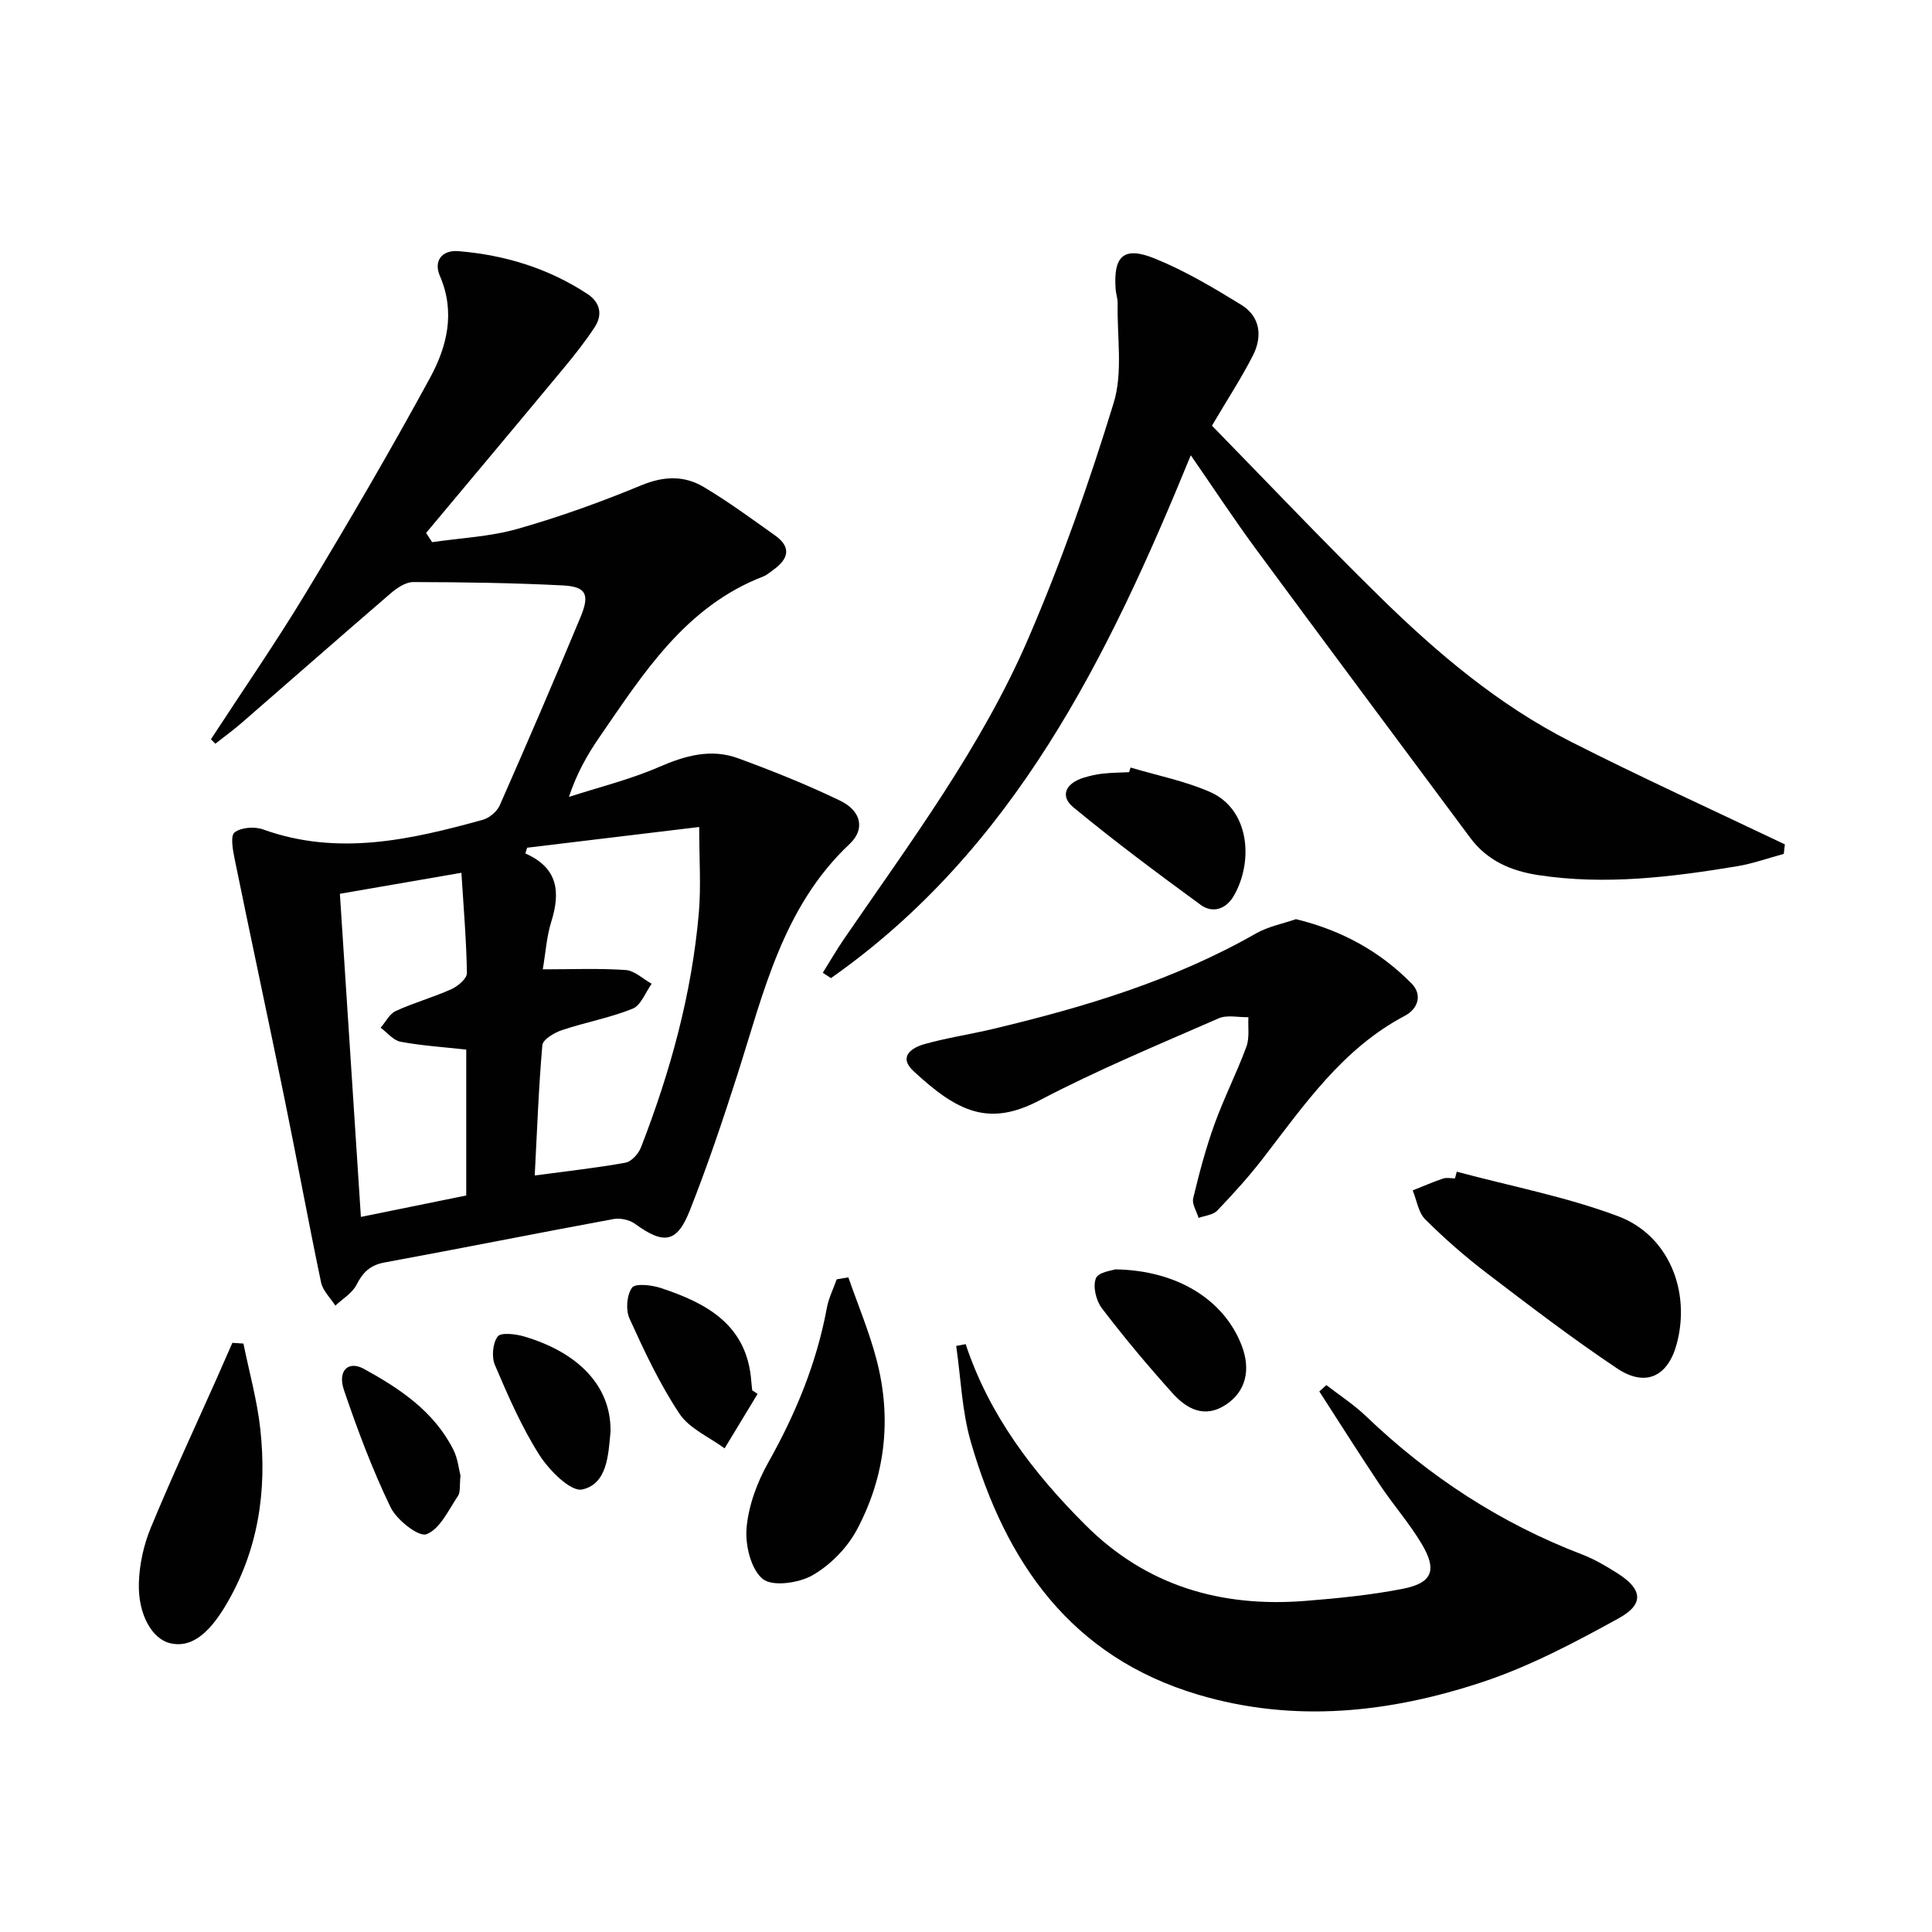
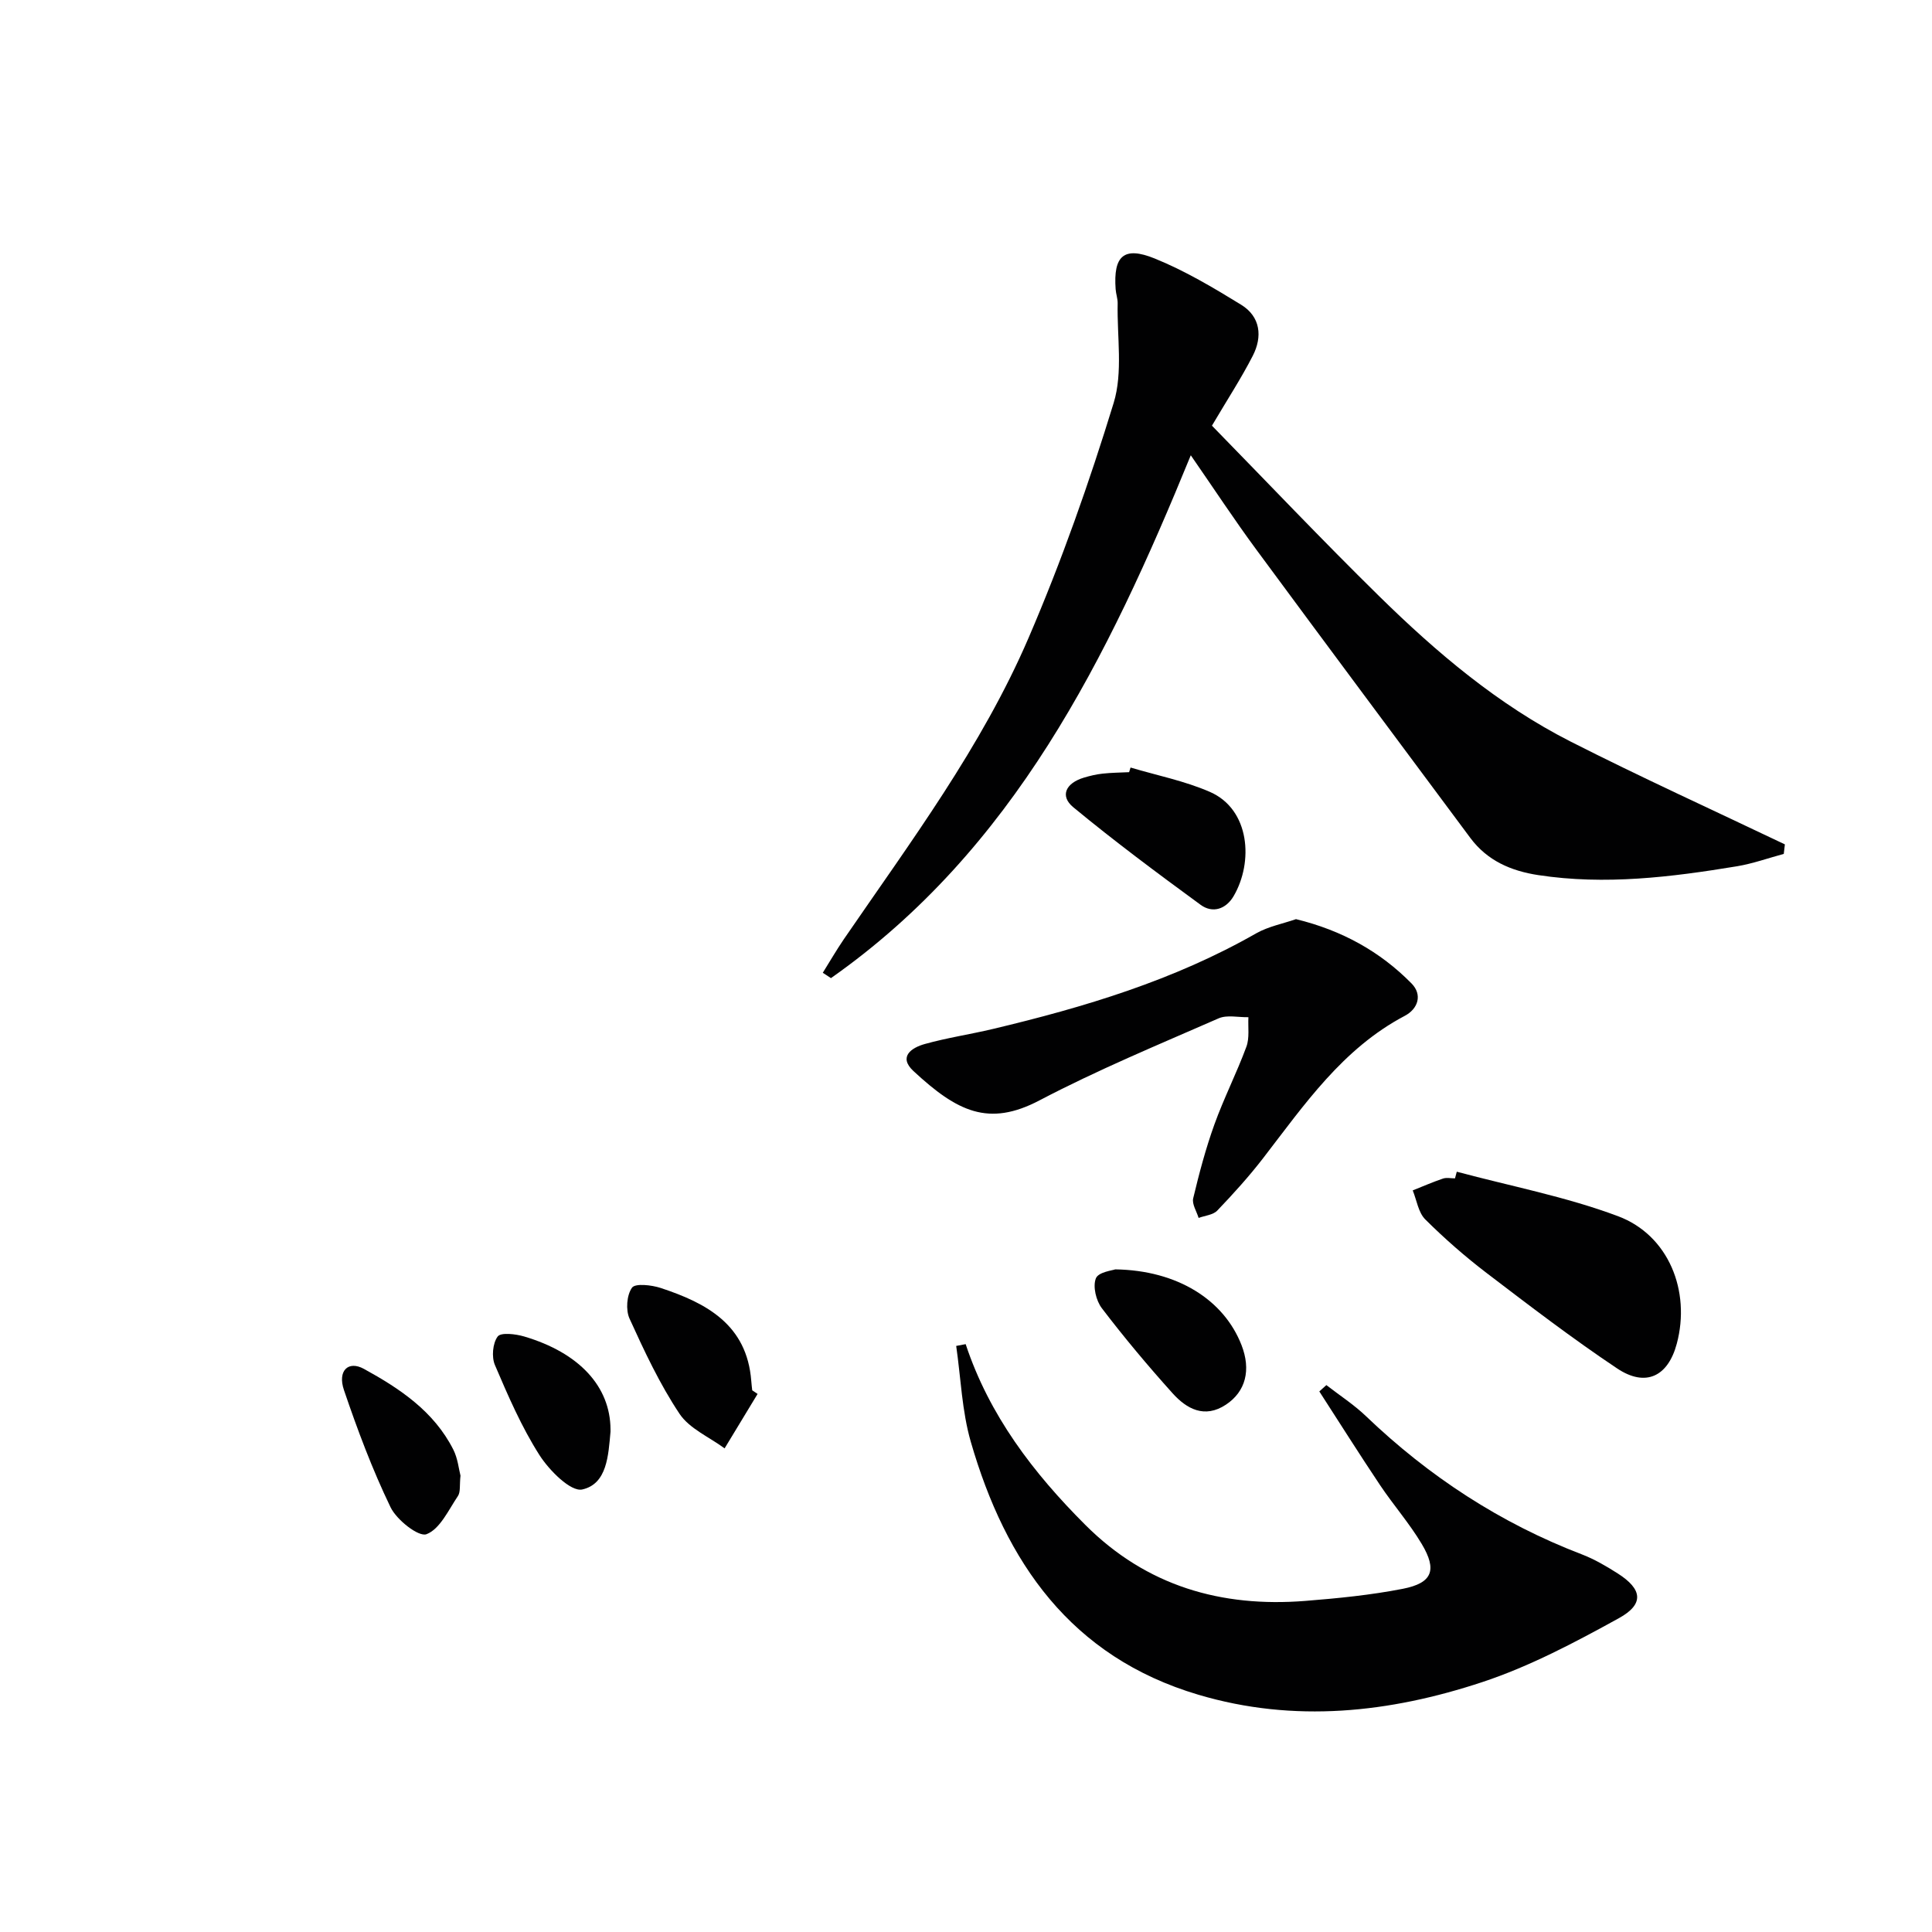
<svg xmlns="http://www.w3.org/2000/svg" enable-background="new 0 0 400 400" viewBox="0 0 400 400">
  <g fill="#010102">
-     <path d="m43.67 153.06c6.6-10.13 13.49-20.09 19.74-30.44 8.84-14.63 17.47-29.4 25.64-44.42 3.5-6.44 5.28-13.56 2.02-21.08-1.33-3.07.38-5.41 3.87-5.12 9.56.79 18.55 3.53 26.64 8.83 2.65 1.74 3.26 4.27 1.54 6.91-1.89 2.89-4.04 5.62-6.25 8.28-9.51 11.47-19.09 22.88-28.65 34.32.42.64.83 1.27 1.25 1.91 5.91-.87 12-1.13 17.7-2.76 8.71-2.47 17.28-5.57 25.65-9.03 4.6-1.9 8.83-2.04 12.85.35 5.13 3.05 9.96 6.61 14.83 10.07 3.44 2.45 2.7 4.9-.39 7.1-.68.48-1.33 1.08-2.08 1.37-16.13 6.23-24.81 20.04-33.97 33.34-2.5 3.62-4.66 7.47-6.27 12.3 6.25-2.02 12.69-3.6 18.69-6.21 5.43-2.36 10.76-3.84 16.36-1.78 7.15 2.62 14.26 5.47 21.12 8.78 4.32 2.09 5.22 5.87 1.96 8.94-13.87 13.05-17.8 30.73-23.25 47.79-3.03 9.47-6.21 18.91-9.87 28.15-2.66 6.72-5.39 7.03-11.3 2.74-1.15-.84-3.07-1.27-4.48-1.01-15.81 2.92-31.59 6.08-47.4 8.99-2.97.55-4.49 2.02-5.8 4.61-.89 1.74-2.88 2.91-4.39 4.33-1.02-1.6-2.6-3.09-2.96-4.83-2.65-12.64-4.97-25.35-7.56-38-3.38-16.55-6.94-33.06-10.32-49.6-.38-1.86-.93-4.83-.03-5.54 1.34-1.06 4.16-1.26 5.92-.62 15.47 5.56 30.5 2.14 45.48-2 1.37-.38 2.95-1.72 3.52-3.02 5.69-12.92 11.28-25.9 16.71-38.94 1.97-4.74 1.17-6.32-3.73-6.57-10.29-.52-20.61-.67-30.91-.69-1.57 0-3.37 1.22-4.67 2.34-10.35 8.9-20.6 17.92-30.91 26.87-1.73 1.5-3.59 2.84-5.39 4.26-.3-.3-.61-.61-.91-.92zm67.04 90.31c6.98-.94 12.92-1.58 18.79-2.65 1.24-.23 2.69-1.84 3.2-3.15 6.09-15.68 10.54-31.81 11.99-48.62.47-5.49.07-11.06.07-17.73-12.29 1.48-23.96 2.89-35.62 4.29-.12.4-.25.79-.37 1.19 6.86 3.02 7.26 8.08 5.35 14.19-.96 3.08-1.16 6.4-1.74 9.8 6 0 11.6-.24 17.16.14 1.85.13 3.59 1.85 5.38 2.85-1.29 1.78-2.21 4.46-3.94 5.16-4.71 1.9-9.81 2.82-14.65 4.44-1.57.53-3.93 1.93-4.04 3.1-.77 8.73-1.08 17.51-1.58 26.99zm-15.18-62.67c-8.96 1.55-17.04 2.95-25.16 4.35 1.45 22.3 2.89 44.42 4.35 66.9 7.45-1.52 14.66-2.98 21.81-4.44 0-10.34 0-20.26 0-30.2-4.74-.53-9.22-.81-13.6-1.63-1.5-.28-2.76-1.9-4.12-2.9 1.03-1.19 1.83-2.87 3.12-3.46 3.75-1.72 7.78-2.83 11.54-4.53 1.35-.61 3.22-2.2 3.2-3.32-.11-6.77-.69-13.54-1.14-20.77z" />
    <path d="m170.35 201.4c1.44-2.31 2.81-4.67 4.34-6.92 13.82-20.16 28.56-39.86 38.27-62.43 6.81-15.82 12.56-32.16 17.61-48.62 1.95-6.36.68-13.71.83-20.61.02-.98-.35-1.96-.42-2.95-.5-6.88 1.68-8.95 8.09-6.35 6.24 2.53 12.13 6.03 17.89 9.57 4.02 2.47 4.45 6.61 2.41 10.58-2.41 4.7-5.32 9.15-8.45 14.46 11.32 11.58 22.76 23.65 34.61 35.29 11.9 11.69 24.65 22.49 39.62 30.1 14.63 7.43 29.58 14.23 44.39 21.3-.08.66-.15 1.32-.23 1.97-3.22.87-6.39 2.01-9.67 2.56-13.64 2.25-27.32 3.94-41.16 1.83-5.64-.86-10.55-2.98-14.06-7.69-14.79-19.89-29.61-39.76-44.32-59.71-4.52-6.13-8.7-12.5-13.56-19.52-17.21 42.09-36.7 81.68-74.5 108.25-.55-.36-1.12-.74-1.69-1.11z" />
    <path d="m199.93 278.29c4.89 14.75 13.99 26.65 24.79 37.44 12.66 12.65 28.12 17.1 45.54 15.72 6.76-.54 13.56-1.21 20.2-2.51 6.09-1.2 7.13-3.85 3.9-9.27-2.54-4.27-5.87-8.06-8.64-12.2-4.28-6.4-8.39-12.92-12.57-19.39.49-.44.97-.87 1.46-1.31 2.76 2.14 5.73 4.06 8.23 6.46 13.02 12.46 27.79 22.12 44.65 28.58 2.61 1 5.08 2.45 7.45 3.96 5.09 3.24 5.53 6.34.23 9.26-9.11 5.02-18.46 9.98-28.28 13.23-19.19 6.35-38.91 8.52-58.8 2.61-26.37-7.83-39.89-27.41-47.1-52.37-1.84-6.37-2.06-13.21-3.02-19.84.67-.12 1.31-.25 1.96-.37z" />
    <path d="m268.32 190.3c9.52 2.32 17.41 6.7 23.93 13.32 2.27 2.31 1.38 5.23-1.41 6.7-12.86 6.78-20.78 18.39-29.31 29.45-2.94 3.81-6.18 7.39-9.51 10.87-.87.91-2.55 1.03-3.86 1.52-.41-1.36-1.41-2.87-1.12-4.07 1.23-5.15 2.59-10.29 4.38-15.26 1.96-5.46 4.62-10.66 6.63-16.11.68-1.84.31-4.07.42-6.12-2.07.05-4.41-.53-6.17.24-12.45 5.45-25.06 10.67-37.08 16.98-10.55 5.54-17.03 2.34-26.09-6.06-3.22-2.99-.37-4.86 2.34-5.61 4.62-1.29 9.4-2 14.08-3.11 18.95-4.51 37.5-10.07 54.56-19.82 2.53-1.42 5.54-1.99 8.21-2.92z" />
    <path d="m301.61 242.59c11.15 2.99 22.6 5.17 33.36 9.2 10.52 3.93 15.1 15.52 12.19 26.41-1.81 6.78-6.43 9.07-12.35 5.12-9.25-6.18-18.11-12.96-26.96-19.71-4.48-3.42-8.76-7.16-12.76-11.14-1.44-1.43-1.77-3.97-2.6-6.01 2.08-.83 4.14-1.73 6.27-2.45.75-.25 1.65-.04 2.48-.04.13-.45.25-.92.37-1.38z" />
-     <path d="m175.64 264.46c1.97 5.65 4.3 11.2 5.82 16.97 3.22 12.21 1.87 24.19-4.05 35.28-2.01 3.76-5.48 7.3-9.17 9.42-2.84 1.63-8.3 2.42-10.32.78-2.46-2-3.66-7.03-3.35-10.58.41-4.63 2.19-9.45 4.5-13.55 5.68-10.1 10.01-20.58 12.12-31.99.38-2.03 1.34-3.95 2.04-5.92.81-.15 1.61-.28 2.41-.41z" />
-     <path d="m50.4 278.17c1.2 5.91 2.85 11.78 3.5 17.75 1.4 12.84-.45 25.17-7.19 36.49-3.7 6.21-7.38 8.79-11.5 7.8-3.65-.87-6.63-5.82-6.46-12.39.1-3.86.98-7.91 2.46-11.49 4.28-10.38 9.04-20.57 13.61-30.83 1.11-2.49 2.19-4.98 3.29-7.48.75.05 1.52.1 2.29.15z" />
    <path d="m234.07 158.91c5.5 1.64 11.22 2.77 16.44 5.05 8.3 3.63 9.03 14.52 4.9 21.57-1.57 2.68-4.33 3.64-6.84 1.8-8.94-6.54-17.84-13.16-26.37-20.21-2.81-2.33-1.55-4.99 2.21-6.12 1.27-.38 2.57-.69 3.89-.83 1.81-.2 3.65-.21 5.47-.3.1-.31.2-.63.3-.96z" />
    <path d="m230.9 262.81c12.89.19 22.5 6.33 26.14 15.67 2 5.13.89 9.63-3.24 12.35-4.41 2.91-8.12.87-11.04-2.38-5.1-5.67-10.01-11.53-14.63-17.59-1.2-1.57-1.91-4.51-1.24-6.19.51-1.32 3.5-1.65 4.01-1.86z" />
    <path d="m156.85 288.6c-2.28 3.76-4.55 7.51-6.83 11.27-3.18-2.35-7.28-4.08-9.34-7.17-4.09-6.14-7.27-12.94-10.34-19.69-.82-1.79-.59-4.87.51-6.41.67-.94 4.05-.56 5.94.06 9.52 3.14 17.85 7.61 18.75 19.23.05.66.13 1.31.2 1.96.36.25.73.5 1.11.75z" />
    <path d="m126.4 295.93c0 .17.01.33 0 .5-.45 4.83-.68 10.8-5.85 11.95-2.38.53-6.86-3.97-8.88-7.15-3.7-5.81-6.48-12.24-9.2-18.61-.72-1.67-.47-4.52.57-5.91.66-.89 3.7-.53 5.47-.01 11.44 3.38 17.84 10.37 17.89 19.23z" />
    <path d="m95.34 305.52c-.22 1.97.04 3.38-.54 4.23-1.95 2.89-3.71 6.83-6.5 7.89-1.62.62-6.17-2.95-7.44-5.58-3.78-7.83-6.85-16.03-9.65-24.27-1.36-3.99.89-6.16 4.13-4.38 7.44 4.08 14.51 8.8 18.51 16.71.94 1.85 1.14 4.07 1.49 5.4z" />
  </g>
</svg>